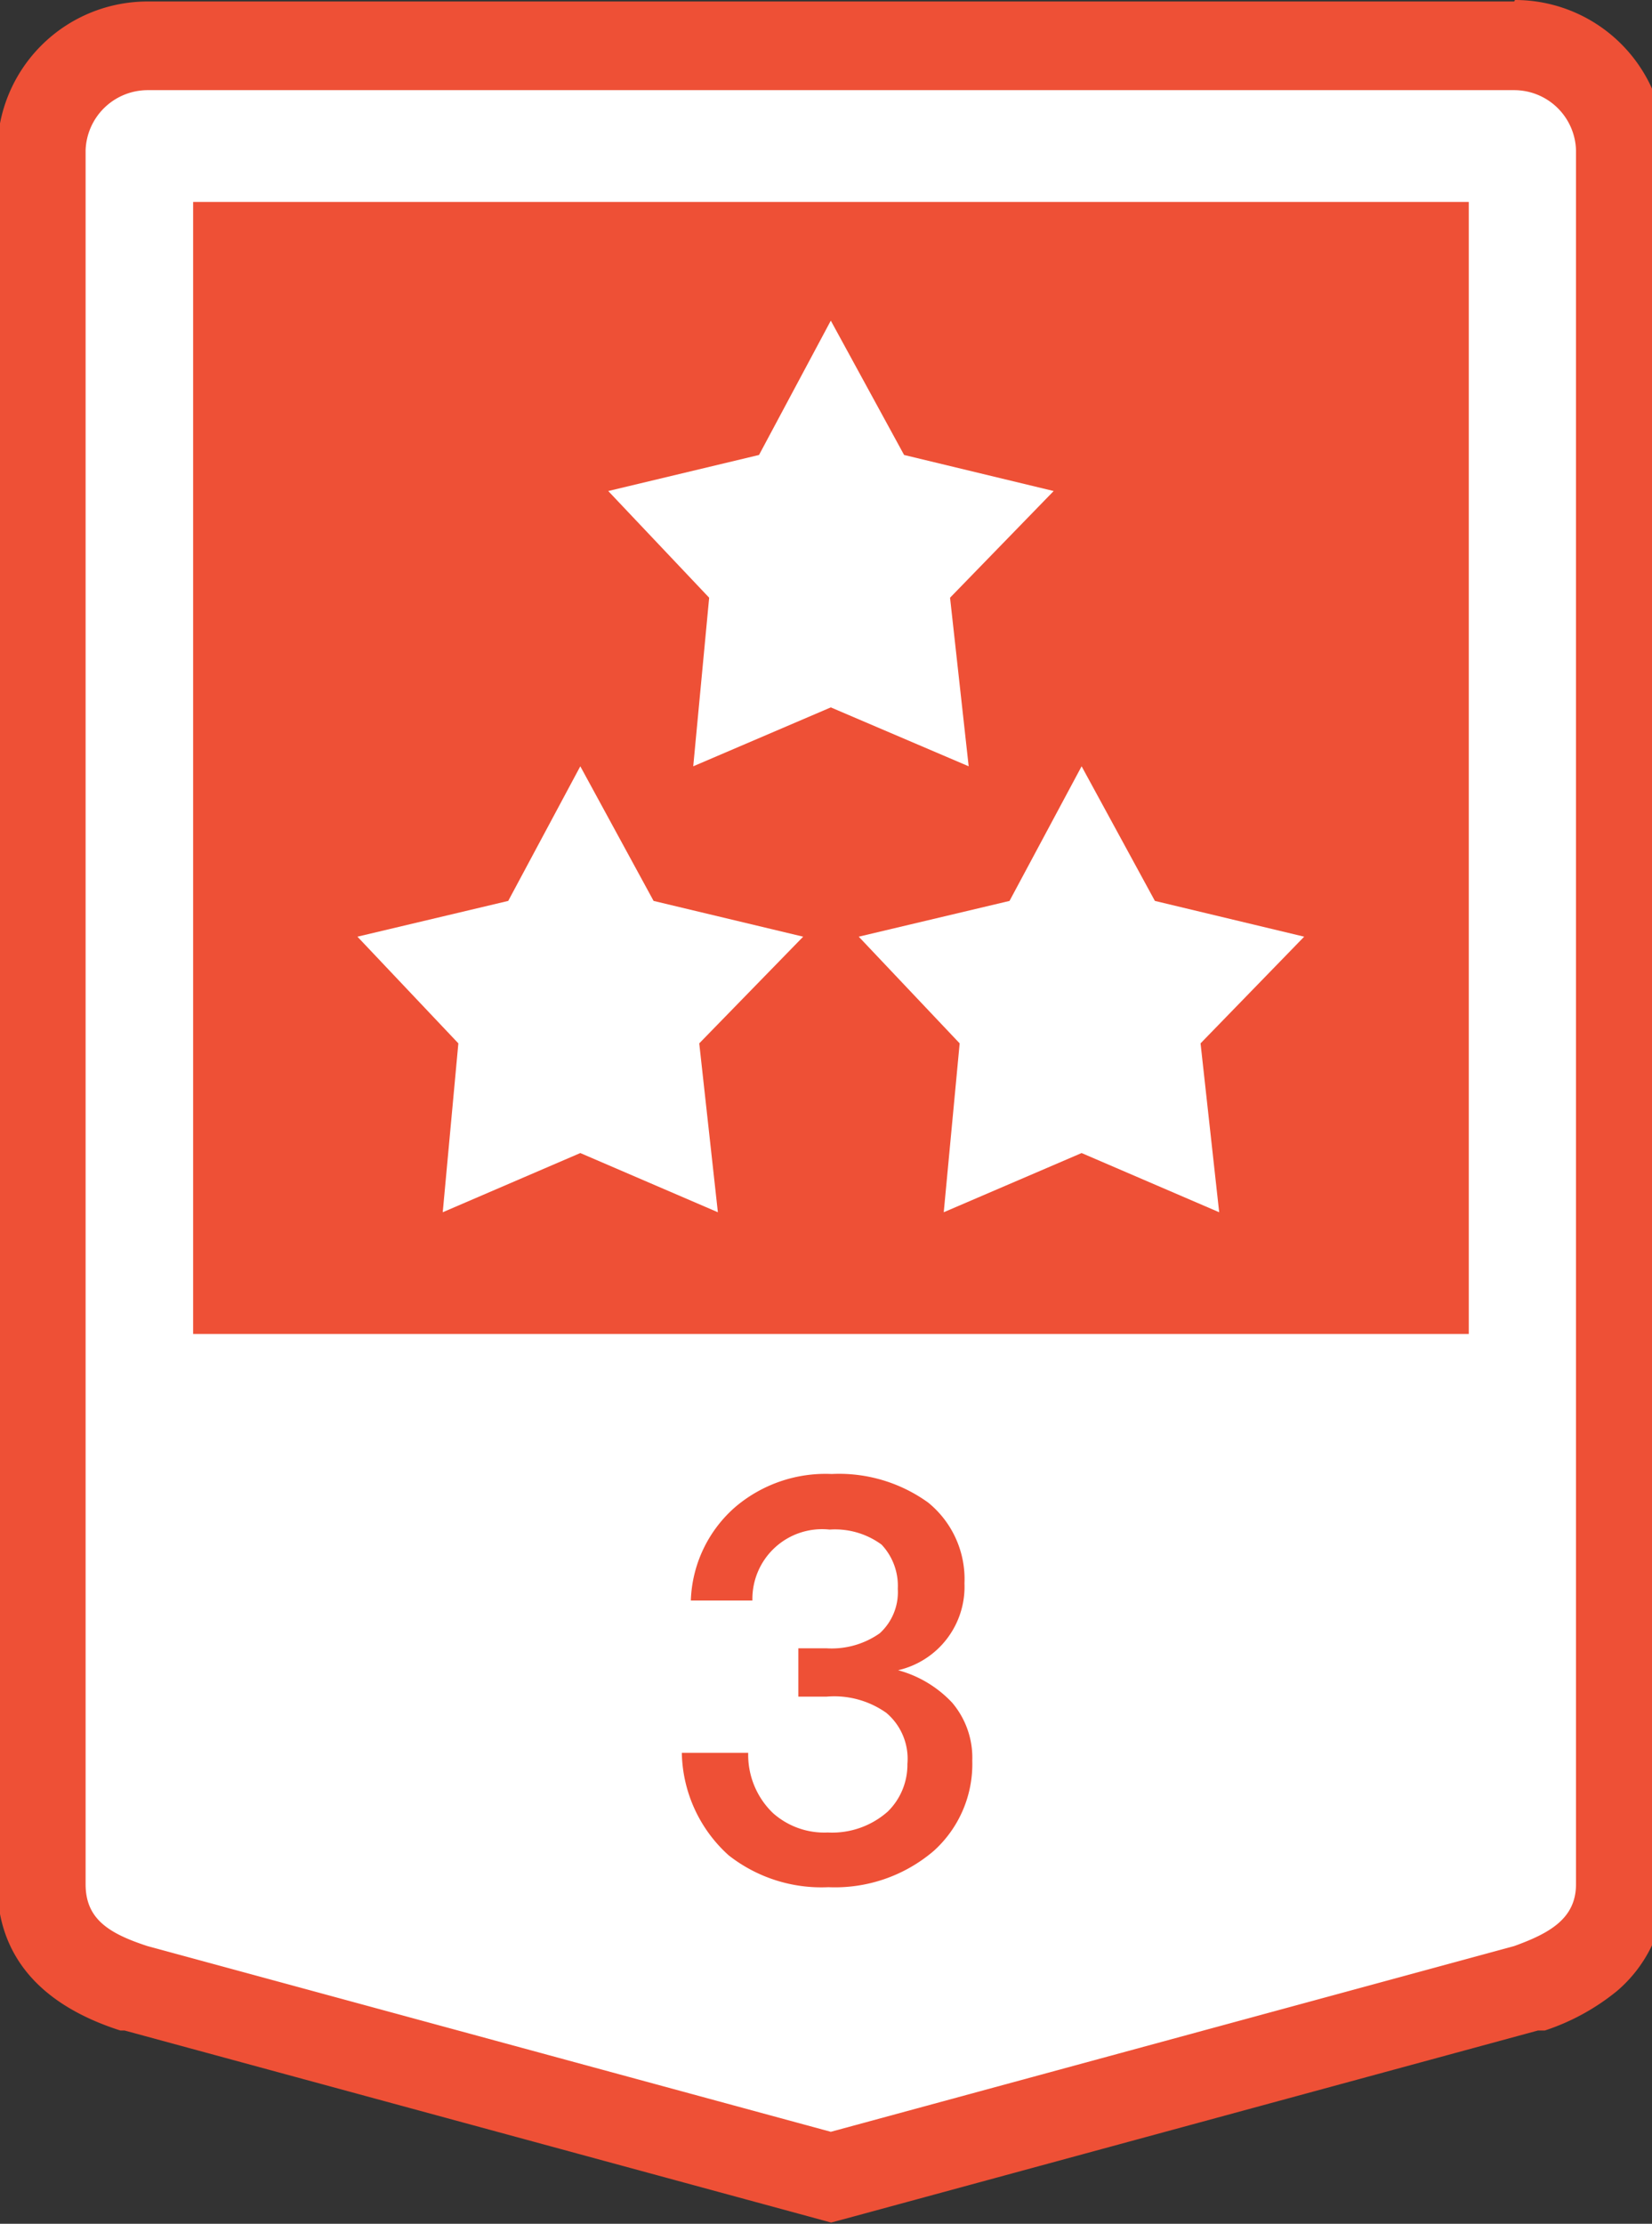
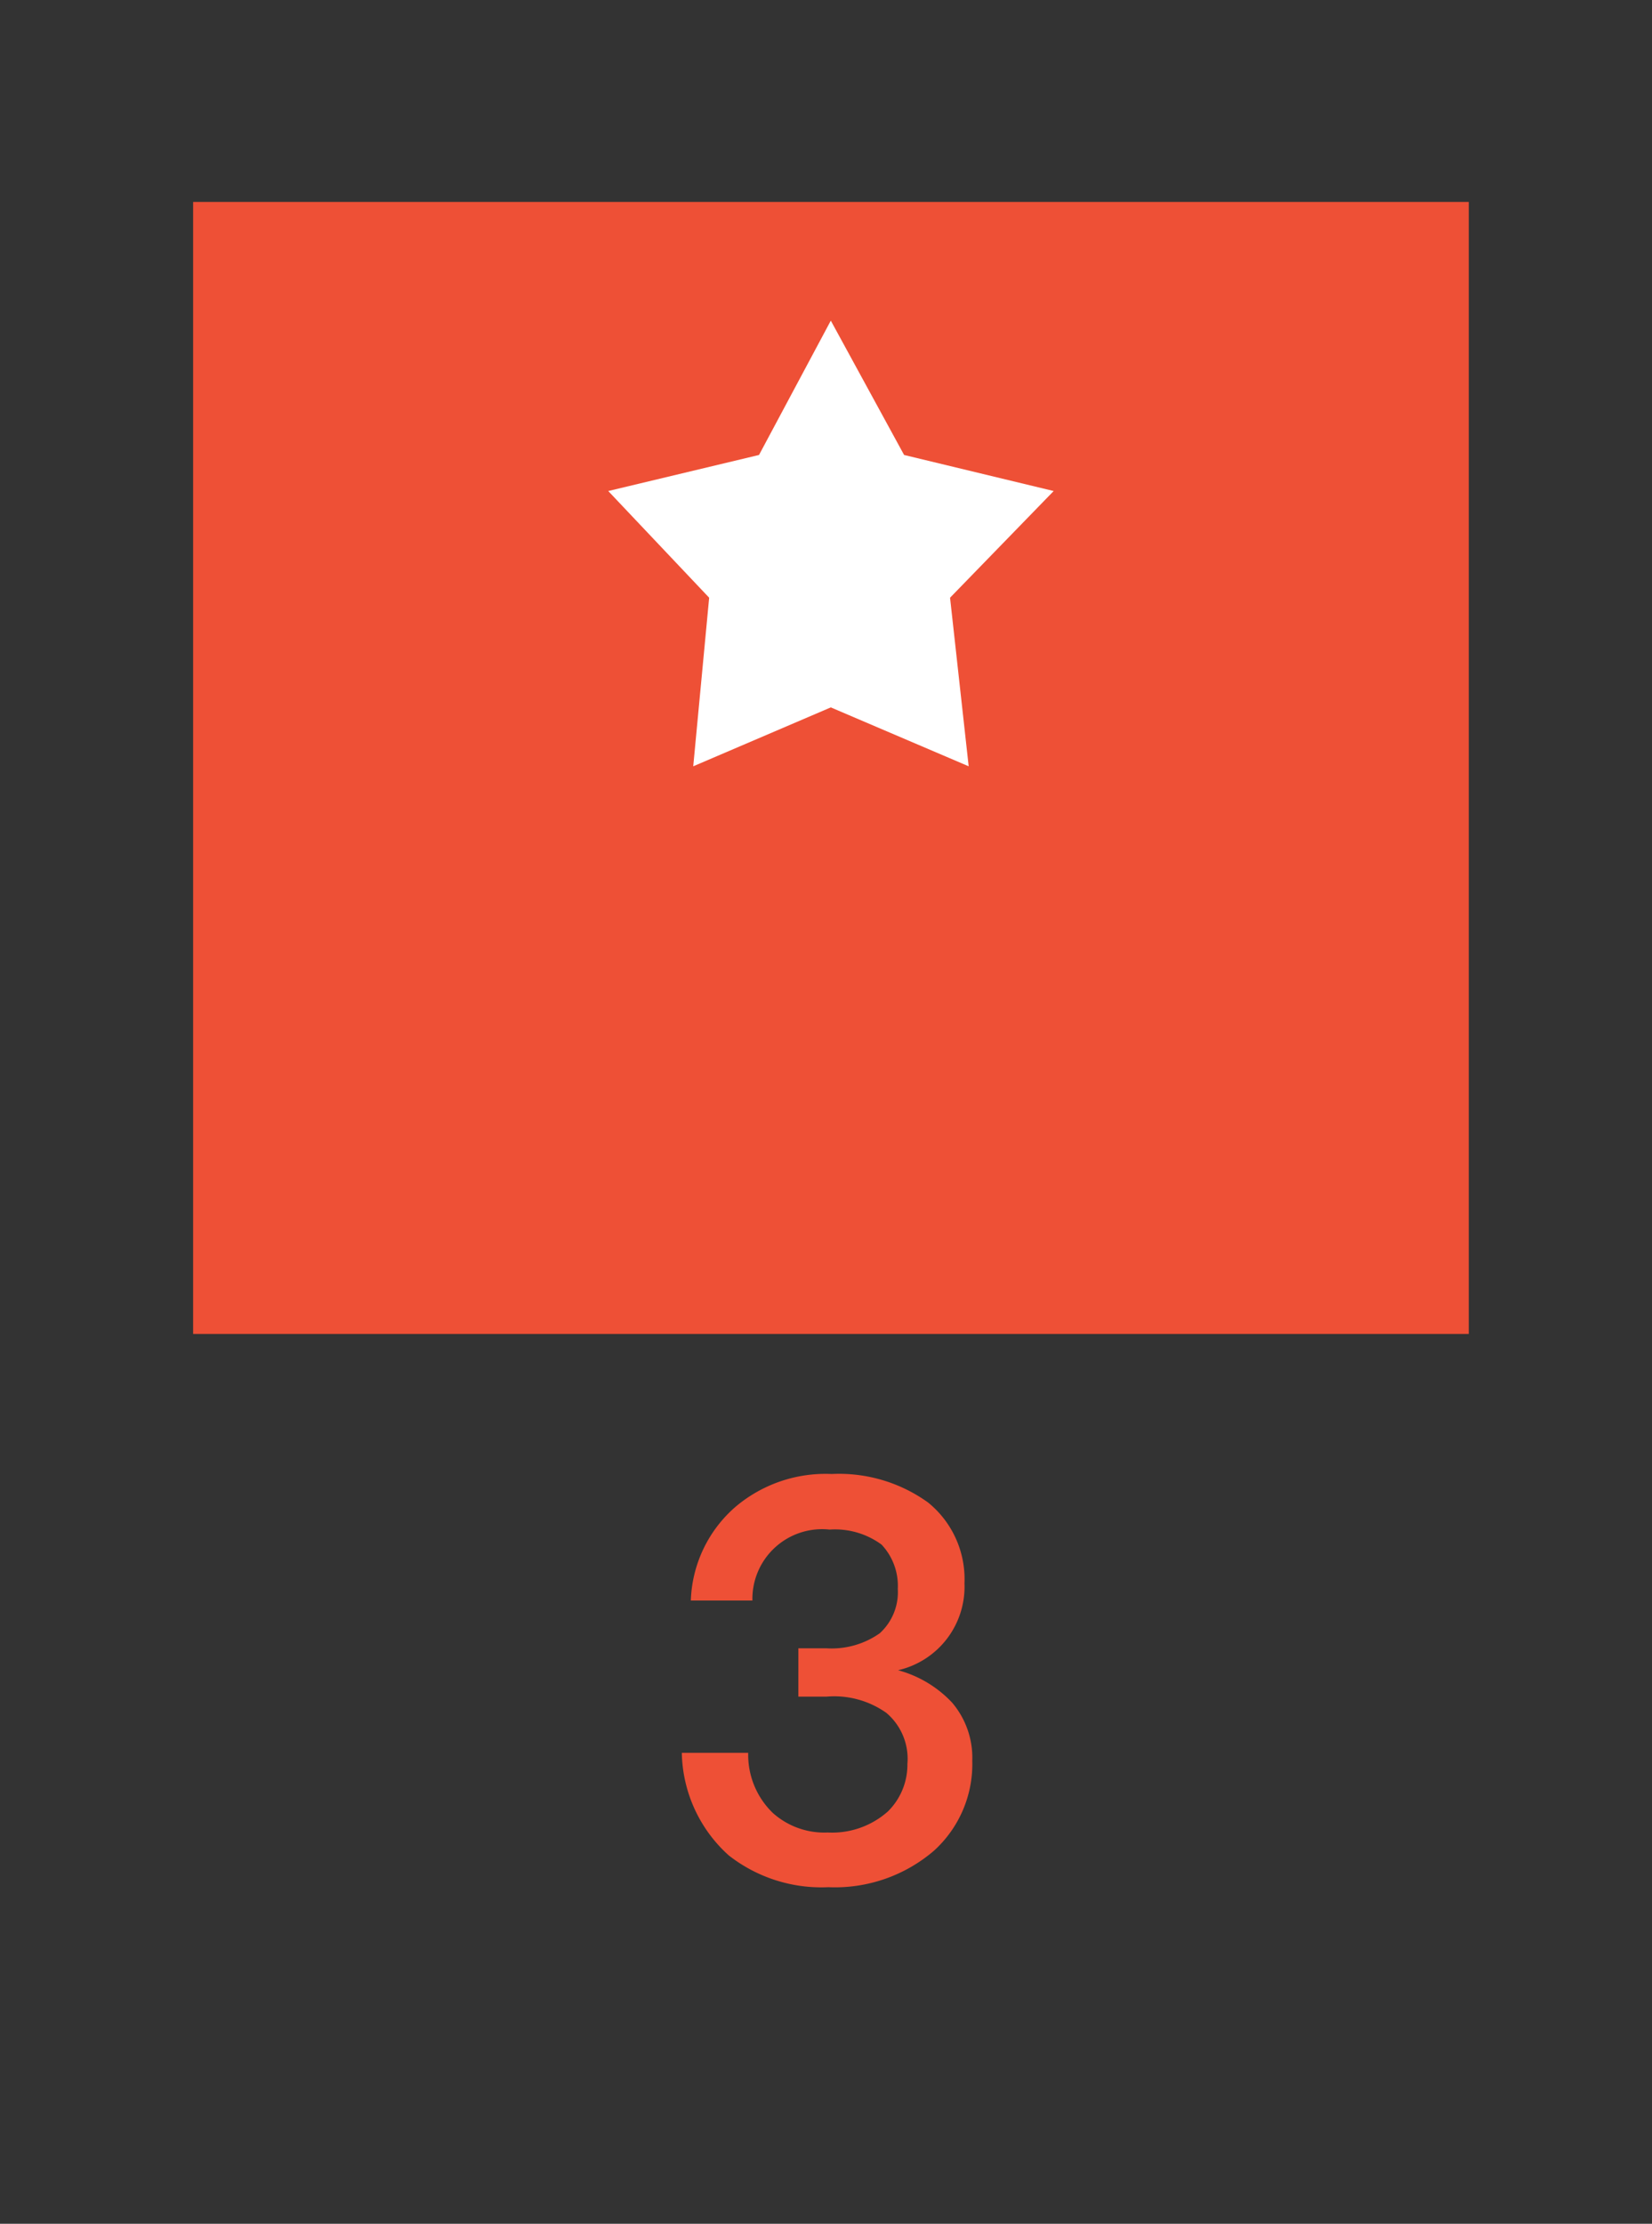
<svg xmlns="http://www.w3.org/2000/svg" id="圖層_1" data-name="圖層 1" viewBox="0 0 55 74">
  <rect x="0" y="0" width="55" height="74" fill="#333333" stroke="none" />
  <defs>
    <style>.cls-1,.cls-2{fill:none;}.cls-1{clip-rule:evenodd;}.cls-3{fill:#fff;}.cls-4{fill:#ee5036;}.cls-5{clip-path:url(#clip-path);}.cls-6{clip-path:url(#clip-path-2);}.cls-7{clip-path:url(#clip-path-3);}.cls-8{clip-path:url(#clip-path-5);}</style>
    <clipPath id="clip-path">
      <polygon class="cls-1" points="19.32 38.37 14.74 40.34 15.26 34.72 11.9 31.17 16.92 29.98 19.32 25.5 21.76 29.98 26.74 31.17 23.28 34.72 23.9 40.34 19.32 38.37" />
    </clipPath>
    <clipPath id="clip-path-2">
      <rect class="cls-2" x="-3.18" y="0.99" width="61.8" height="82.41" />
    </clipPath>
    <clipPath id="clip-path-3">
-       <polygon class="cls-1" points="36.01 38.37 31.42 40.34 31.95 34.72 28.59 31.17 33.61 29.98 36.01 25.5 38.45 29.98 43.42 31.17 39.97 34.72 40.59 40.34 36.01 38.37" />
-     </clipPath>
+       </clipPath>
    <clipPath id="clip-path-5">
      <polygon class="cls-1" points="27.66 23.54 23.08 25.5 23.61 19.89 20.25 16.34 25.27 15.14 27.66 10.67 30.1 15.14 35.08 16.34 31.63 19.89 32.25 25.5 27.66 23.54" />
    </clipPath>
  </defs>
-   <path class="cls-3" d="M4.49,66.17h0c-.92-.3-3.08-1-3.08-3.46V5A3.53,3.53,0,0,1,4.91,1.48h45.5A3.54,3.54,0,0,1,54,5V62.7c0,2.35-2.12,3.12-3,3.45l-.06,0-23.2,6.3Z" />
-   <path class="cls-4" d="M50.41,3A2.06,2.06,0,0,1,52.47,5V62.7c0,1.14-.87,1.63-2.06,2.06L27.66,70.94,4.91,64.76c-1.32-.43-2.06-.92-2.06-2.06V5A2.07,2.07,0,0,1,4.91,3h45.5m0-2.95H4.91a5,5,0,0,0-5,5V62.7c0,2.34,1.38,4,4.1,4.87l.07,0,.07,0,22.75,6.18.77.21.78-.21,22.75-6.18.12,0,.11,0a7.51,7.51,0,0,0,2.41-1.32,4.57,4.57,0,0,0,1.6-3.52V5a5,5,0,0,0-5-5Z" />
  <rect class="cls-4" x="6.43" y="6.72" width="42.47" height="37.67" />
  <path class="cls-4" d="M30.9,50a3.28,3.28,0,0,1,1.21,2.69,2.85,2.85,0,0,1-2.21,2.89,3.84,3.84,0,0,1,1.8,1.08,2.83,2.83,0,0,1,.67,1.93,3.89,3.89,0,0,1-1.28,3,5.06,5.06,0,0,1-3.51,1.21,5,5,0,0,1-3.32-1.06,4.7,4.7,0,0,1-1.56-3.41h2.21a2.69,2.69,0,0,0,.82,2,2.57,2.57,0,0,0,1.83.65,2.79,2.79,0,0,0,2-.7,2.18,2.18,0,0,0,.65-1.58A2,2,0,0,0,29.51,57a3,3,0,0,0-2-.54h-.93V54.85h.93a2.78,2.78,0,0,0,1.78-.5,1.85,1.85,0,0,0,.6-1.48,2,2,0,0,0-.54-1.47,2.62,2.62,0,0,0-1.73-.5,2.32,2.32,0,0,0-2.57,2.36H23a4.31,4.31,0,0,1,1.49-3.12,4.64,4.64,0,0,1,3.2-1.09A5.07,5.07,0,0,1,30.9,50Z" />
  <g class="cls-5">
    <g class="cls-6">
-       <rect class="cls-3" x="1.6" y="15.2" width="35.43" height="35.43" />
-     </g>
+       </g>
  </g>
  <g class="cls-7">
    <g class="cls-6">
-       <rect class="cls-3" x="18.29" y="15.2" width="35.43" height="35.43" />
-     </g>
+       </g>
  </g>
  <g class="cls-8">
    <g class="cls-6">
      <rect class="cls-3" x="9.95" y="0.37" width="35.43" height="35.43" />
    </g>
  </g>
</svg>